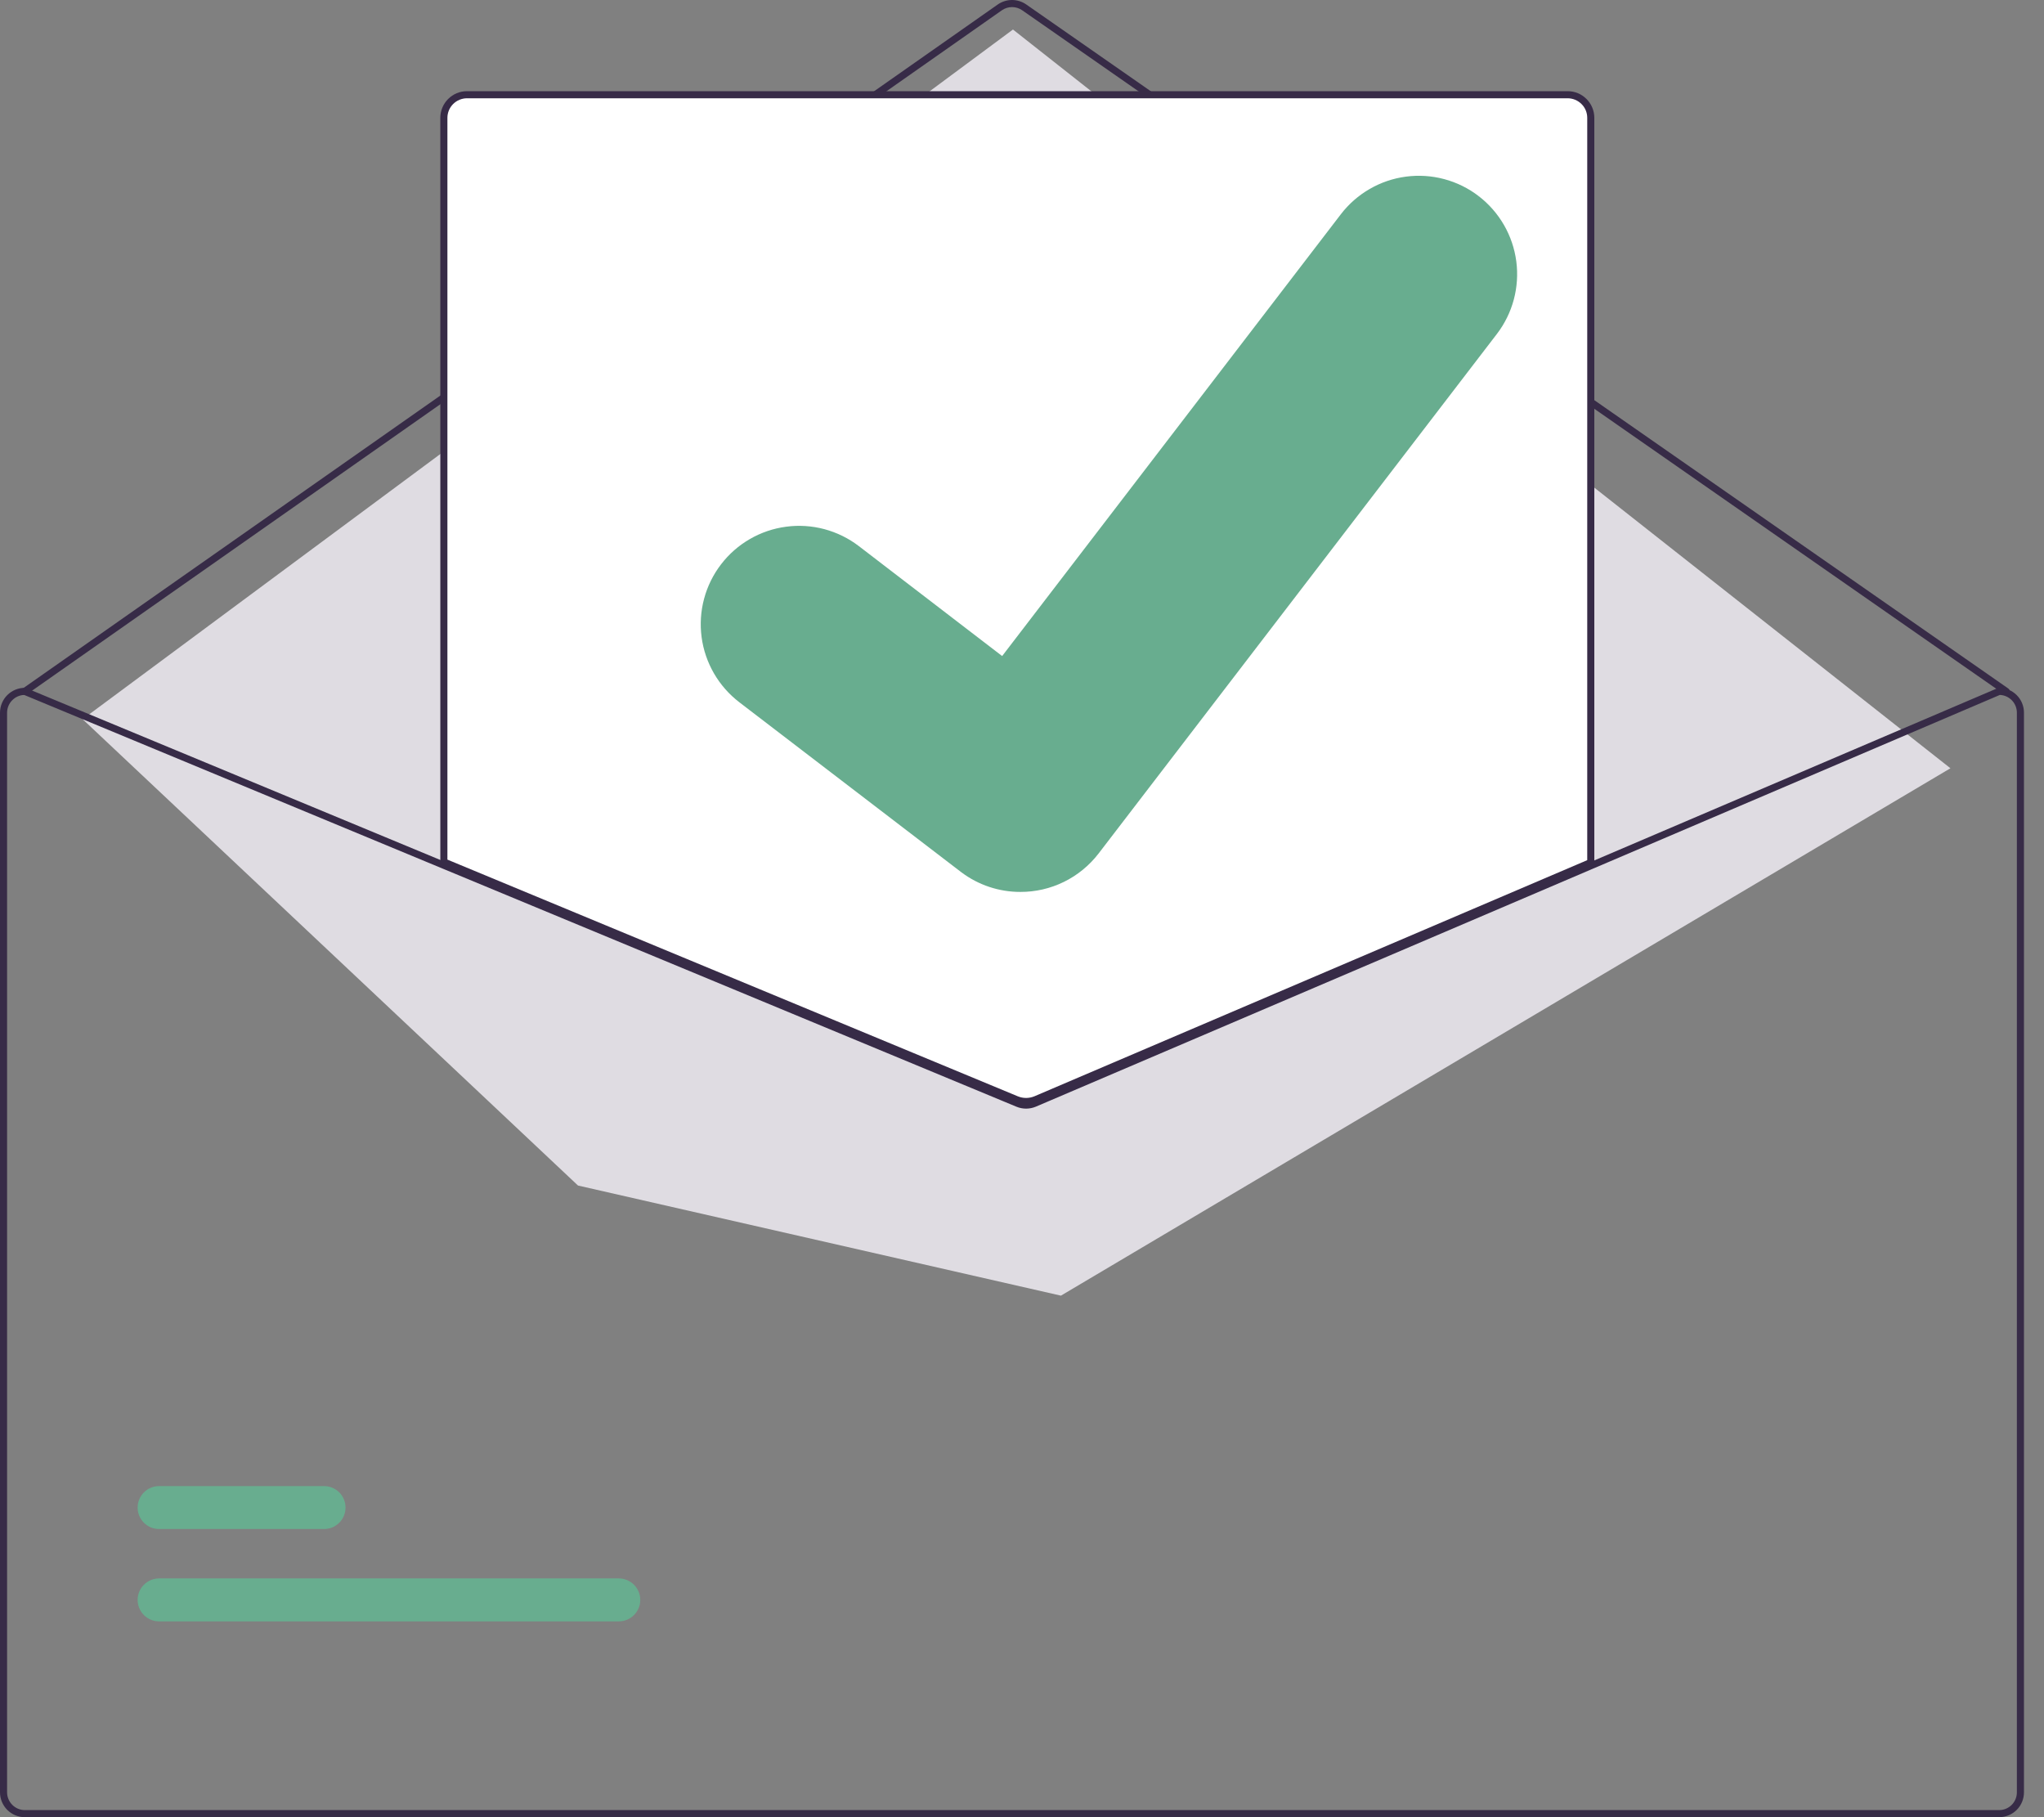
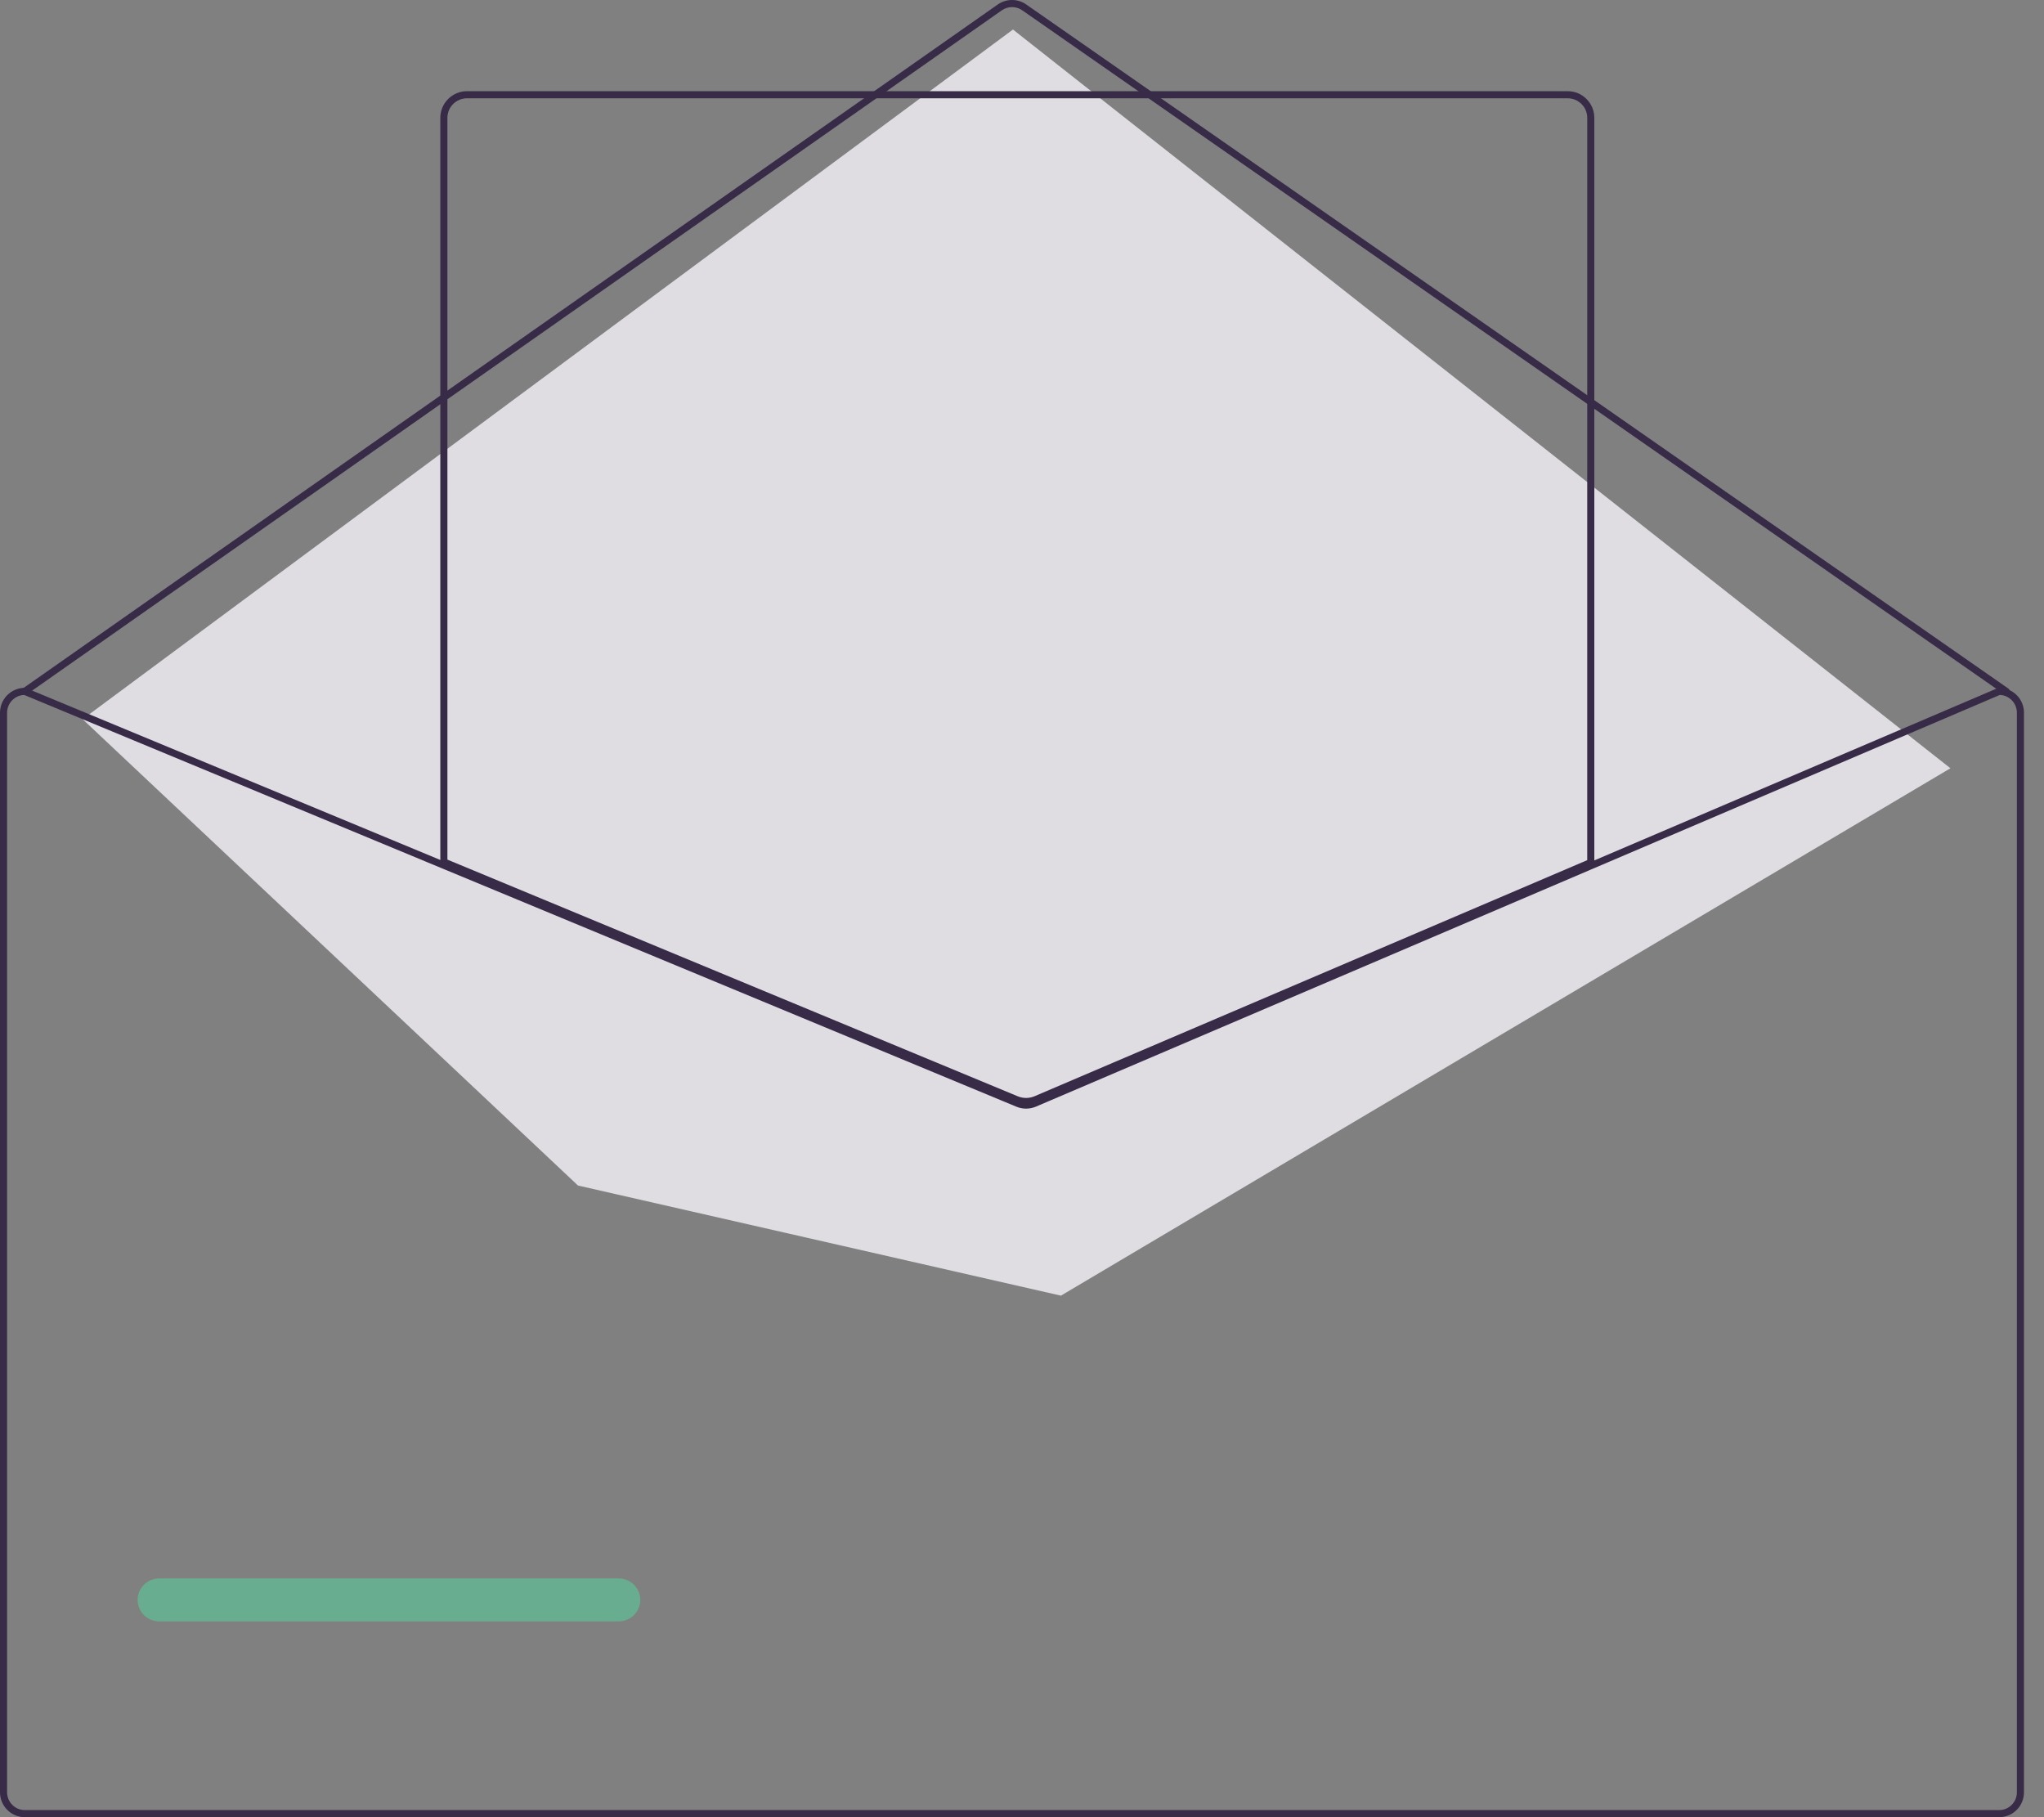
<svg xmlns="http://www.w3.org/2000/svg" width="45" height="40" viewBox="0 0 45 40" fill="none">
  <rect x="0" y="0" width="45" height="40" fill="#808080" stroke="none" />
  <g clip-path="url(#clip0_1118_4595)">
    <path d="M44.169 15.297C44.153 15.297 44.137 15.292 44.124 15.283L22.504 0.226C22.438 0.18 22.36 0.156 22.28 0.156C22.2 0.156 22.122 0.181 22.056 0.227L0.592 15.283C0.575 15.295 0.554 15.299 0.534 15.296C0.513 15.292 0.495 15.28 0.483 15.264C0.471 15.247 0.467 15.226 0.47 15.205C0.474 15.185 0.485 15.166 0.502 15.155L21.966 0.099C22.058 0.035 22.168 0 22.28 7.41688e-07C22.392 -0 22.501 0.034 22.593 0.098L44.213 15.155C44.227 15.164 44.237 15.178 44.243 15.193C44.248 15.209 44.248 15.226 44.243 15.242C44.238 15.258 44.228 15.272 44.215 15.282C44.202 15.291 44.185 15.297 44.169 15.297Z" fill="#372B47" />
    <path d="M1.819 15.831L22.301 0.65L42.94 16.911L23.357 28.52L12.725 26.096L1.819 15.831Z" fill="#DFDCE2" />
    <path d="M13.622 35.69H3.503C3.441 35.69 3.38 35.678 3.322 35.654C3.265 35.63 3.213 35.596 3.169 35.552C3.125 35.508 3.09 35.456 3.066 35.398C3.042 35.341 3.03 35.279 3.03 35.217C3.03 35.155 3.042 35.093 3.066 35.036C3.09 34.979 3.125 34.926 3.169 34.883C3.213 34.839 3.265 34.804 3.322 34.78C3.38 34.757 3.441 34.744 3.503 34.744H13.622C13.684 34.744 13.746 34.757 13.803 34.78C13.861 34.804 13.913 34.839 13.957 34.883C14.001 34.926 14.036 34.979 14.06 35.036C14.084 35.093 14.096 35.155 14.096 35.217C14.096 35.279 14.084 35.341 14.06 35.398C14.036 35.456 14.001 35.508 13.957 35.552C13.913 35.596 13.861 35.63 13.803 35.654C13.746 35.678 13.684 35.69 13.622 35.69Z" fill="#68AD8F" />
-     <path d="M7.134 33.657H3.503C3.441 33.657 3.38 33.645 3.322 33.622C3.265 33.598 3.213 33.563 3.169 33.519C3.125 33.475 3.09 33.423 3.066 33.366C3.042 33.308 3.03 33.247 3.03 33.185C3.03 33.123 3.042 33.061 3.066 33.004C3.09 32.946 3.125 32.894 3.169 32.85C3.213 32.806 3.265 32.771 3.322 32.748C3.38 32.724 3.441 32.712 3.503 32.712H7.134C7.196 32.712 7.258 32.724 7.315 32.748C7.372 32.771 7.425 32.806 7.469 32.85C7.513 32.894 7.547 32.946 7.571 33.004C7.595 33.061 7.607 33.123 7.607 33.185C7.607 33.247 7.595 33.308 7.571 33.366C7.547 33.423 7.513 33.475 7.469 33.519C7.425 33.563 7.372 33.598 7.315 33.622C7.258 33.645 7.196 33.657 7.134 33.657Z" fill="#68AD8F" />
-     <path d="M22.589 24.286C22.512 24.286 22.436 24.271 22.365 24.242L9.733 19V2.593C9.733 2.448 9.791 2.309 9.893 2.207C9.996 2.104 10.135 2.046 10.28 2.046H34.514C34.659 2.046 34.798 2.104 34.901 2.207C35.004 2.309 35.061 2.448 35.061 2.593V19.012L35.038 19.022L22.82 24.239C22.747 24.27 22.669 24.286 22.589 24.286Z" fill="white" />
-     <path d="M22.589 24.325C22.507 24.325 22.426 24.309 22.35 24.278L9.694 19.026V2.593C9.694 2.438 9.756 2.289 9.866 2.179C9.976 2.069 10.124 2.007 10.28 2.007H34.514C34.67 2.007 34.819 2.069 34.928 2.179C35.038 2.289 35.1 2.438 35.1 2.593V19.038L22.836 24.275C22.758 24.308 22.674 24.325 22.589 24.325ZM9.85 18.922L22.41 24.133C22.527 24.181 22.658 24.18 22.775 24.131L34.944 18.934V2.593C34.944 2.479 34.899 2.37 34.818 2.29C34.737 2.209 34.628 2.164 34.514 2.163H10.28C10.166 2.164 10.057 2.209 9.976 2.29C9.896 2.37 9.85 2.479 9.85 2.593L9.85 18.922Z" fill="#372B47" />
+     <path d="M22.589 24.325C22.507 24.325 22.426 24.309 22.35 24.278L9.694 19.026V2.593C9.694 2.438 9.756 2.289 9.866 2.179C9.976 2.069 10.124 2.007 10.28 2.007H34.514C34.67 2.007 34.819 2.069 34.928 2.179C35.038 2.289 35.1 2.438 35.1 2.593V19.038L22.836 24.275C22.758 24.308 22.674 24.325 22.589 24.325M9.85 18.922L22.41 24.133C22.527 24.181 22.658 24.18 22.775 24.131L34.944 18.934V2.593C34.944 2.479 34.899 2.37 34.818 2.29C34.737 2.209 34.628 2.164 34.514 2.163H10.28C10.166 2.164 10.057 2.209 9.976 2.29C9.896 2.37 9.85 2.479 9.85 2.593L9.85 18.922Z" fill="#372B47" />
    <path d="M44.012 15.14H43.997L35.022 18.973L22.743 24.216C22.695 24.236 22.644 24.247 22.592 24.247C22.54 24.247 22.488 24.237 22.44 24.217L9.772 18.962L0.577 15.147L0.563 15.14H0.547C0.402 15.141 0.263 15.198 0.16 15.301C0.058 15.403 0 15.543 0 15.688V39.453C0 39.598 0.058 39.737 0.16 39.84C0.263 39.942 0.402 40 0.547 40H44.012C44.157 40 44.297 39.942 44.399 39.84C44.502 39.737 44.559 39.598 44.559 39.453V15.688C44.559 15.543 44.502 15.403 44.399 15.301C44.297 15.198 44.157 15.141 44.012 15.14ZM44.403 39.453C44.403 39.556 44.362 39.656 44.289 39.729C44.215 39.803 44.116 39.844 44.012 39.844H0.547C0.444 39.844 0.344 39.803 0.271 39.729C0.198 39.656 0.156 39.556 0.156 39.453V15.688C0.156 15.587 0.196 15.489 0.266 15.417C0.336 15.344 0.431 15.301 0.532 15.297L9.772 19.131L22.38 24.362C22.516 24.418 22.669 24.417 22.805 24.36L35.022 19.142L44.028 15.297C44.129 15.301 44.224 15.344 44.294 15.417C44.364 15.49 44.403 15.587 44.403 15.688V39.453Z" fill="#372B47" />
-     <path d="M22.463 19.633C21.997 19.634 21.543 19.483 21.17 19.204L21.146 19.186L16.275 15.457C16.05 15.284 15.86 15.068 15.718 14.822C15.576 14.576 15.483 14.305 15.446 14.023C15.409 13.741 15.427 13.455 15.501 13.18C15.574 12.906 15.701 12.648 15.874 12.423C16.047 12.197 16.262 12.008 16.508 11.866C16.754 11.723 17.026 11.631 17.308 11.594C17.589 11.556 17.876 11.575 18.15 11.648C18.425 11.722 18.682 11.848 18.908 12.021L22.063 14.441L29.519 4.717C29.692 4.491 29.908 4.302 30.154 4.16C30.4 4.017 30.672 3.925 30.953 3.888C31.235 3.851 31.521 3.869 31.796 3.943C32.07 4.016 32.328 4.143 32.553 4.316L32.507 4.379L32.554 4.317C33.009 4.667 33.307 5.182 33.382 5.751C33.457 6.32 33.304 6.895 32.955 7.351L24.185 18.789C23.982 19.052 23.721 19.266 23.423 19.412C23.124 19.559 22.796 19.634 22.463 19.633Z" fill="#68AD8F" />
  </g>
  <defs>
    <clipPath id="clip0_1118_4595">
      <rect width="44.559" height="40" fill="white" />
    </clipPath>
  </defs>
</svg>